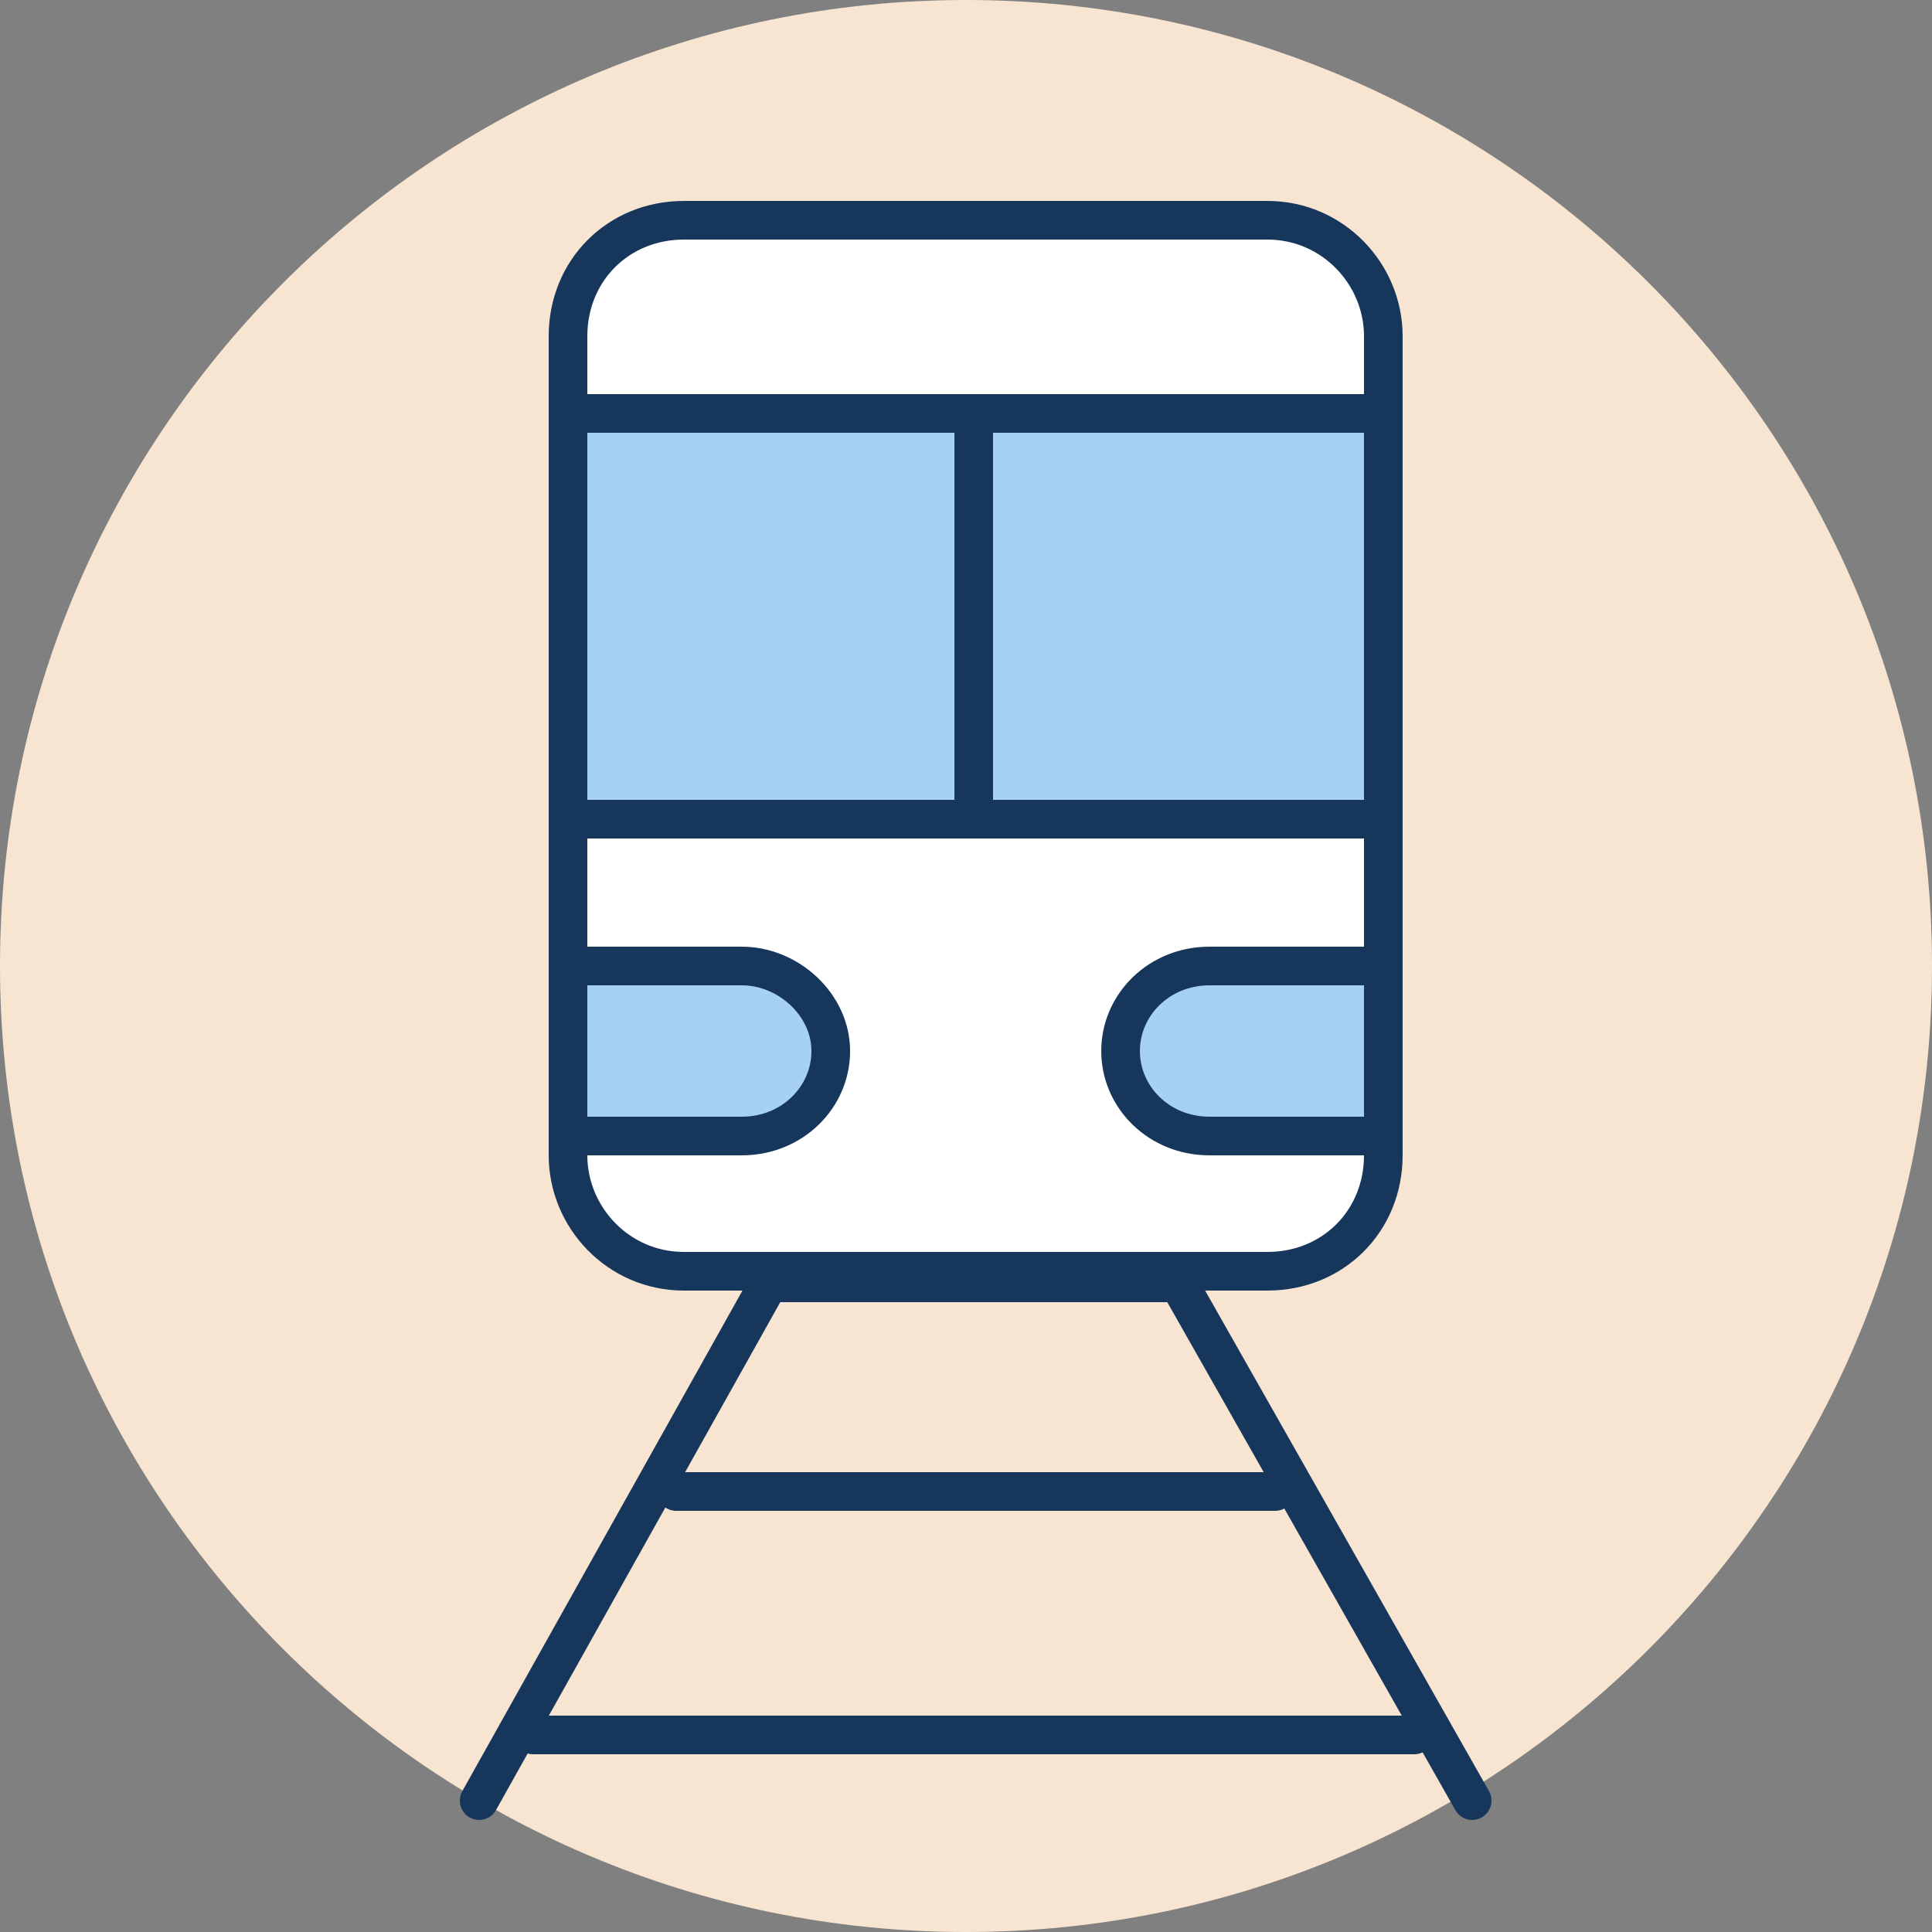
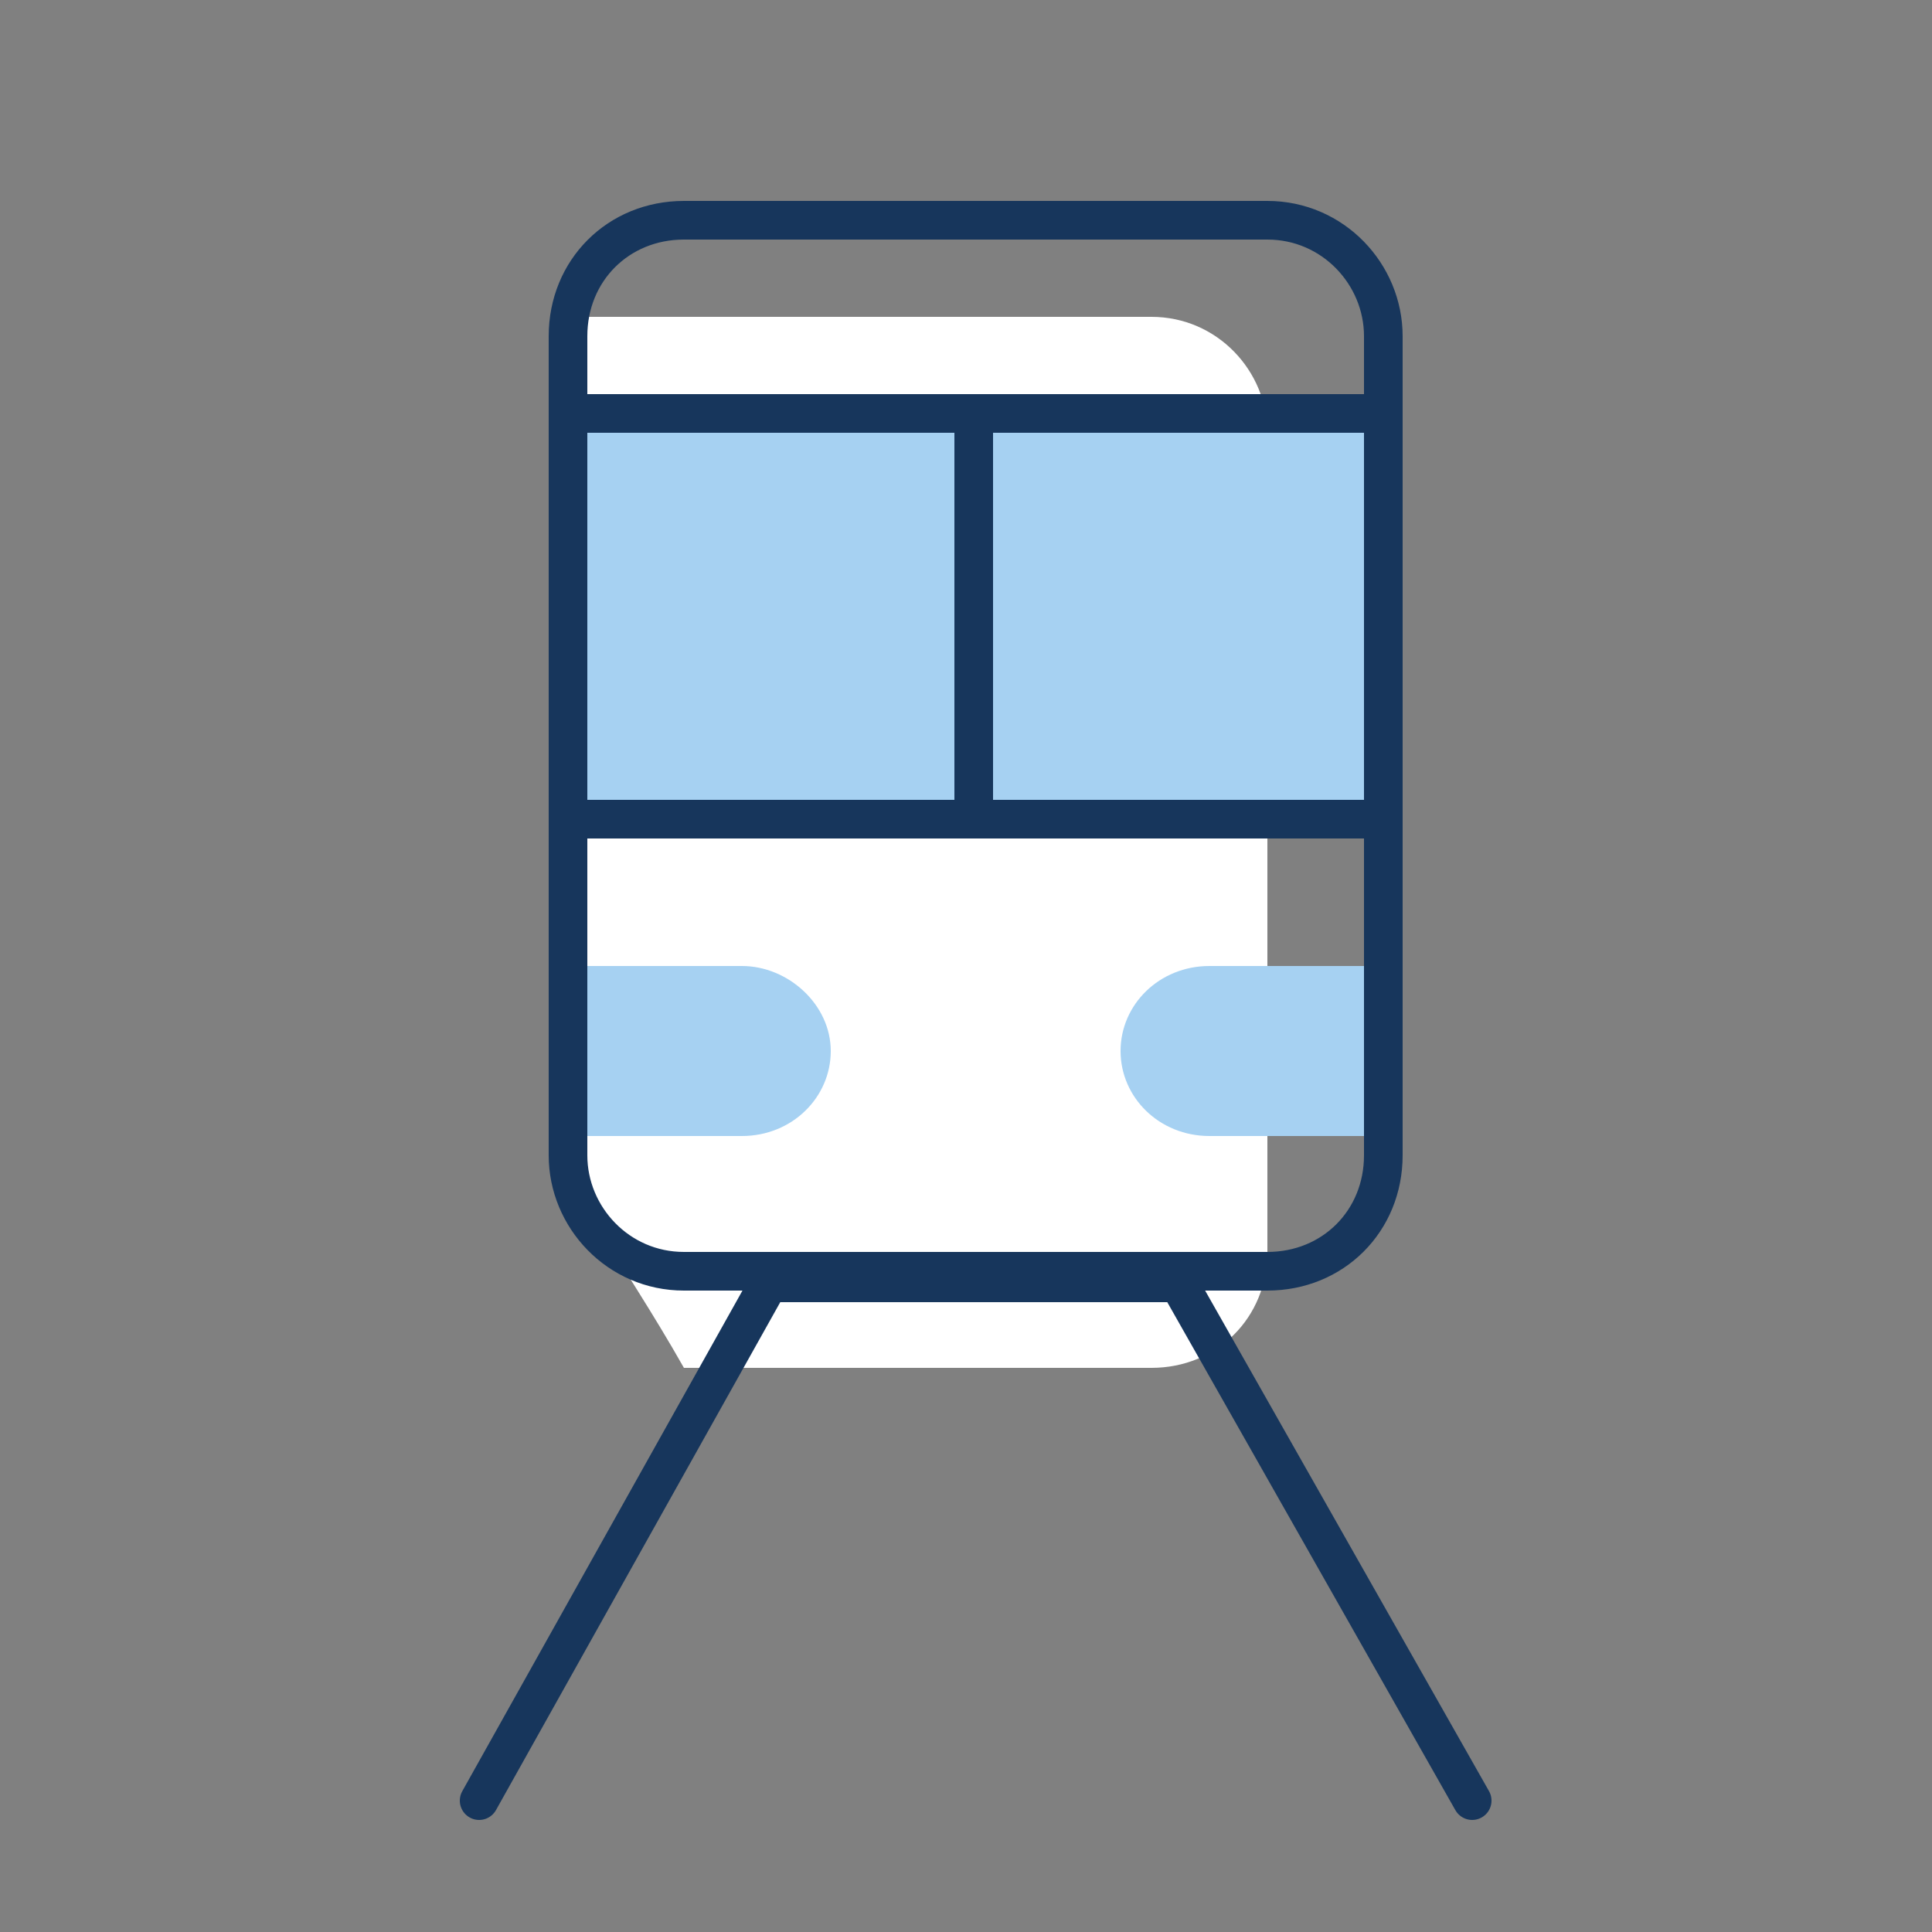
<svg xmlns="http://www.w3.org/2000/svg" xmlns:xlink="http://www.w3.org/1999/xlink" version="1.1" id="Ebene_1" x="0px" y="0px" viewBox="0 0 50 50" style="enable-background:new 0 0 50 50;" xml:space="preserve">
  <rect x="0" y="0" width="50" height="50" fill="#808080" stroke="none" />
  <style type="text/css">
	.st0{clip-path:url(#SVGID_2_);fill:#F7E5D1;}
	.st1{clip-path:url(#SVGID_2_);fill:#FFFFFF;}
	.st2{clip-path:url(#SVGID_4_);fill:#A6D1F2;}
	.st3{clip-path:url(#SVGID_6_);fill:#A6D1F2;}
	.st4{clip-path:url(#SVGID_6_);fill:none;stroke:#17365C;stroke-linecap:round;stroke-miterlimit:10;}
	.st5{fill:none;stroke:#17365C;stroke-linecap:round;stroke-linejoin:round;stroke-miterlimit:10;}
	.st6{fill:none;stroke:#17365C;stroke-linecap:round;stroke-miterlimit:10;}
	.st7{clip-path:url(#SVGID_8_);fill:none;stroke:#17365C;stroke-linecap:round;stroke-linejoin:round;stroke-miterlimit:10;}
</style>
  <g>
    <defs>
      <rect id="SVGID_1_" width="50" height="50" />
    </defs>
    <clipPath id="SVGID_2_">
      <use xlink:href="#SVGID_1_" style="overflow:visible;" />
    </clipPath>
-     <path class="st0" d="M25,0c13.8,0,25,11.2,25,25S38.8,50,25,50S0,38.8,0,25S11.2,0,25,0" />
-     <path class="st1" d="M14.7,29.4V8.2c0-1.7,1.3-3,3-3h15.1c1.7,0,3,1.4,3,3v21.2c0,1.7-1.3,3-3,3H17.7C16,32.4,14.7,31,14.7,29.4" />
+     <path class="st1" d="M14.7,29.4V8.2h15.1c1.7,0,3,1.4,3,3v21.2c0,1.7-1.3,3-3,3H17.7C16,32.4,14.7,31,14.7,29.4" />
  </g>
  <g>
    <defs>
      <path id="SVGID_3_" d="M17.7,5.2c-1.7,0-3,1.4-3,3v21.2c0,1.7,1.4,3,3,3h15.1c1.7,0,3-1.4,3-3V8.2c0-1.7-1.3-3-3-3H17.7z" />
    </defs>
    <clipPath id="SVGID_4_">
      <use xlink:href="#SVGID_3_" style="overflow:visible;" />
    </clipPath>
    <rect x="14.6" y="10.7" class="st2" width="21.3" height="11" />
  </g>
  <g>
    <defs>
      <rect id="SVGID_5_" width="50" height="50" />
    </defs>
    <clipPath id="SVGID_6_">
      <use xlink:href="#SVGID_5_" style="overflow:visible;" />
    </clipPath>
    <path class="st3" d="M35.8,25h-4.5C30,25,29,26,29,27.2c0,1.2,1,2.2,2.3,2.2h4.5 M14.7,25h4.5c1.2,0,2.3,1,2.3,2.2   c0,1.2-1,2.2-2.3,2.2h-4.5" />
-     <path class="st4" d="M35.8,25h-4.5C30,25,29,26,29,27.2c0,1.2,1,2.2,2.3,2.2h4.5 M14.7,25h4.5c1.2,0,2.3,1,2.3,2.2   c0,1.2-1,2.2-2.3,2.2h-4.5" />
  </g>
  <polyline class="st5" points="38.1,46.6 30.5,33.2 19.9,33.2 12.4,46.6 " />
-   <line class="st5" x1="17.5" y1="38.6" x2="33" y2="38.6" />
-   <line class="st5" x1="13.8" y1="44.9" x2="36.6" y2="44.9" />
  <path class="st6" d="M25.2,10.7v10.4 M14.7,10.7h20.9 M35.8,21.2H14.9" />
  <g>
    <defs>
      <rect id="SVGID_7_" width="50" height="50" />
    </defs>
    <clipPath id="SVGID_8_">
      <use xlink:href="#SVGID_7_" style="overflow:visible;" />
    </clipPath>
    <path class="st7" d="M14.7,29.9V8.7c0-1.7,1.3-3,3-3h15.1c1.7,0,3,1.4,3,3v21.2c0,1.7-1.3,3-3,3H17.7C16,32.9,14.7,31.5,14.7,29.9z   " />
  </g>
</svg>